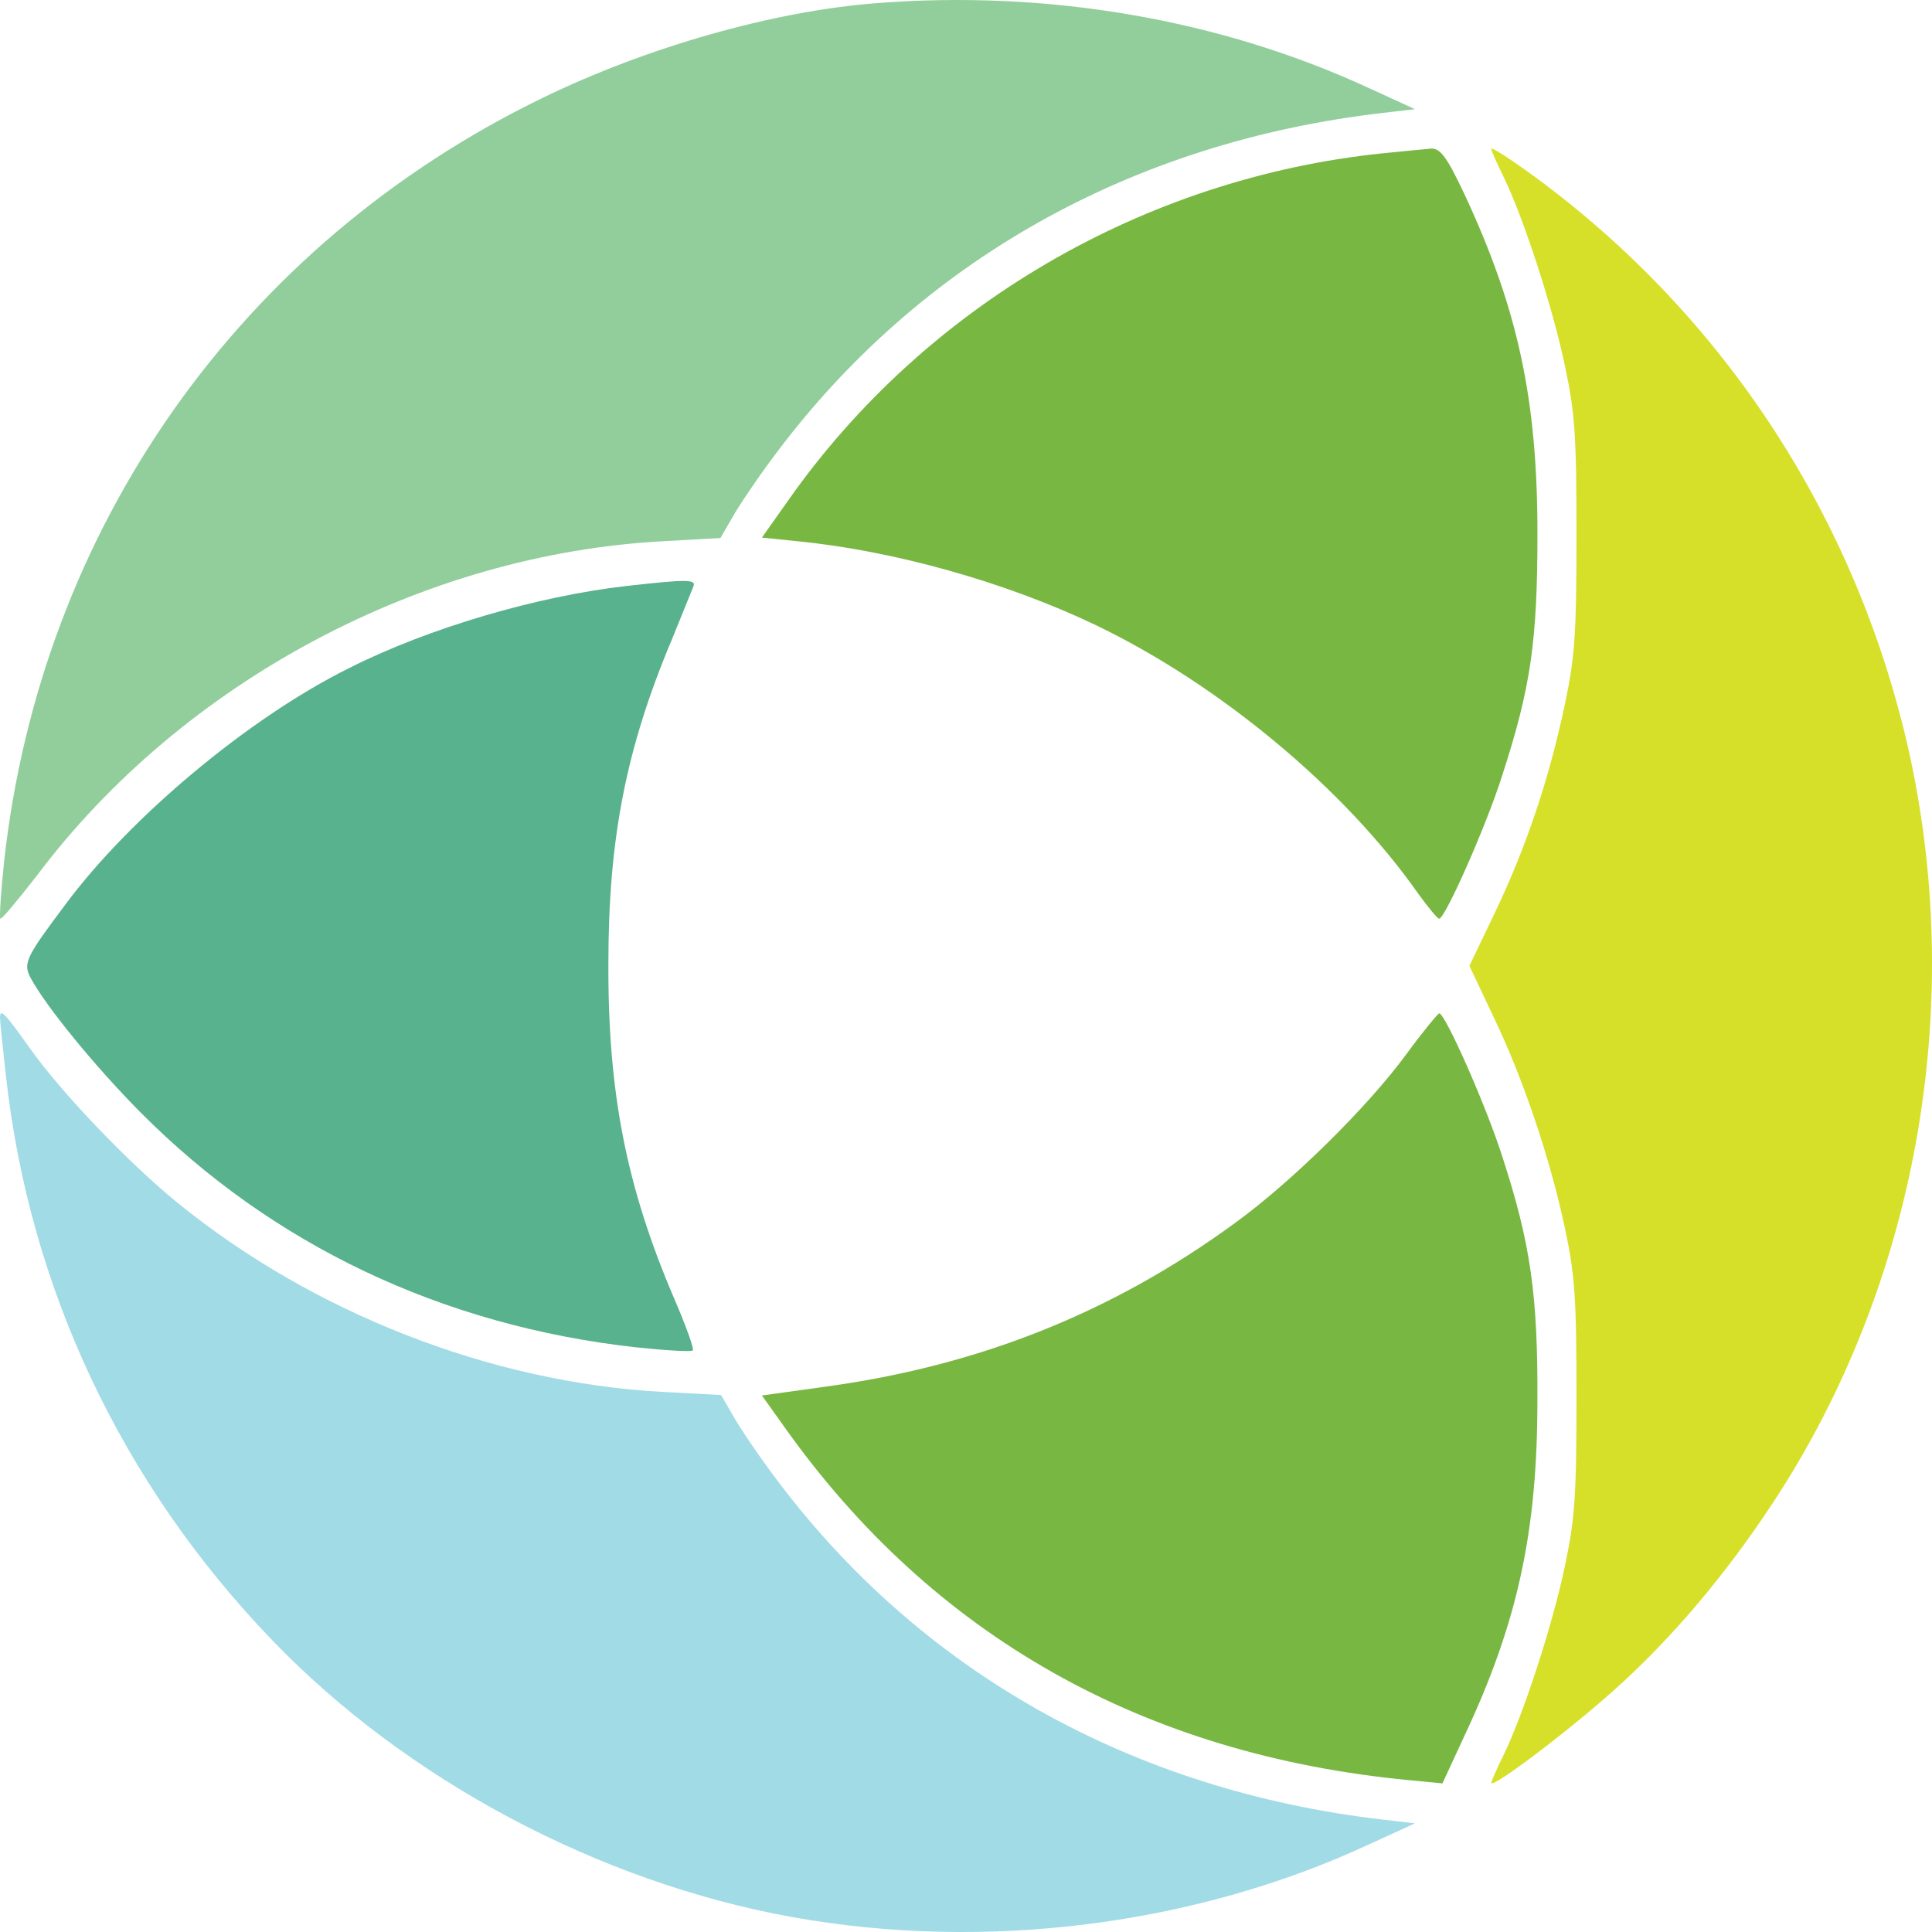
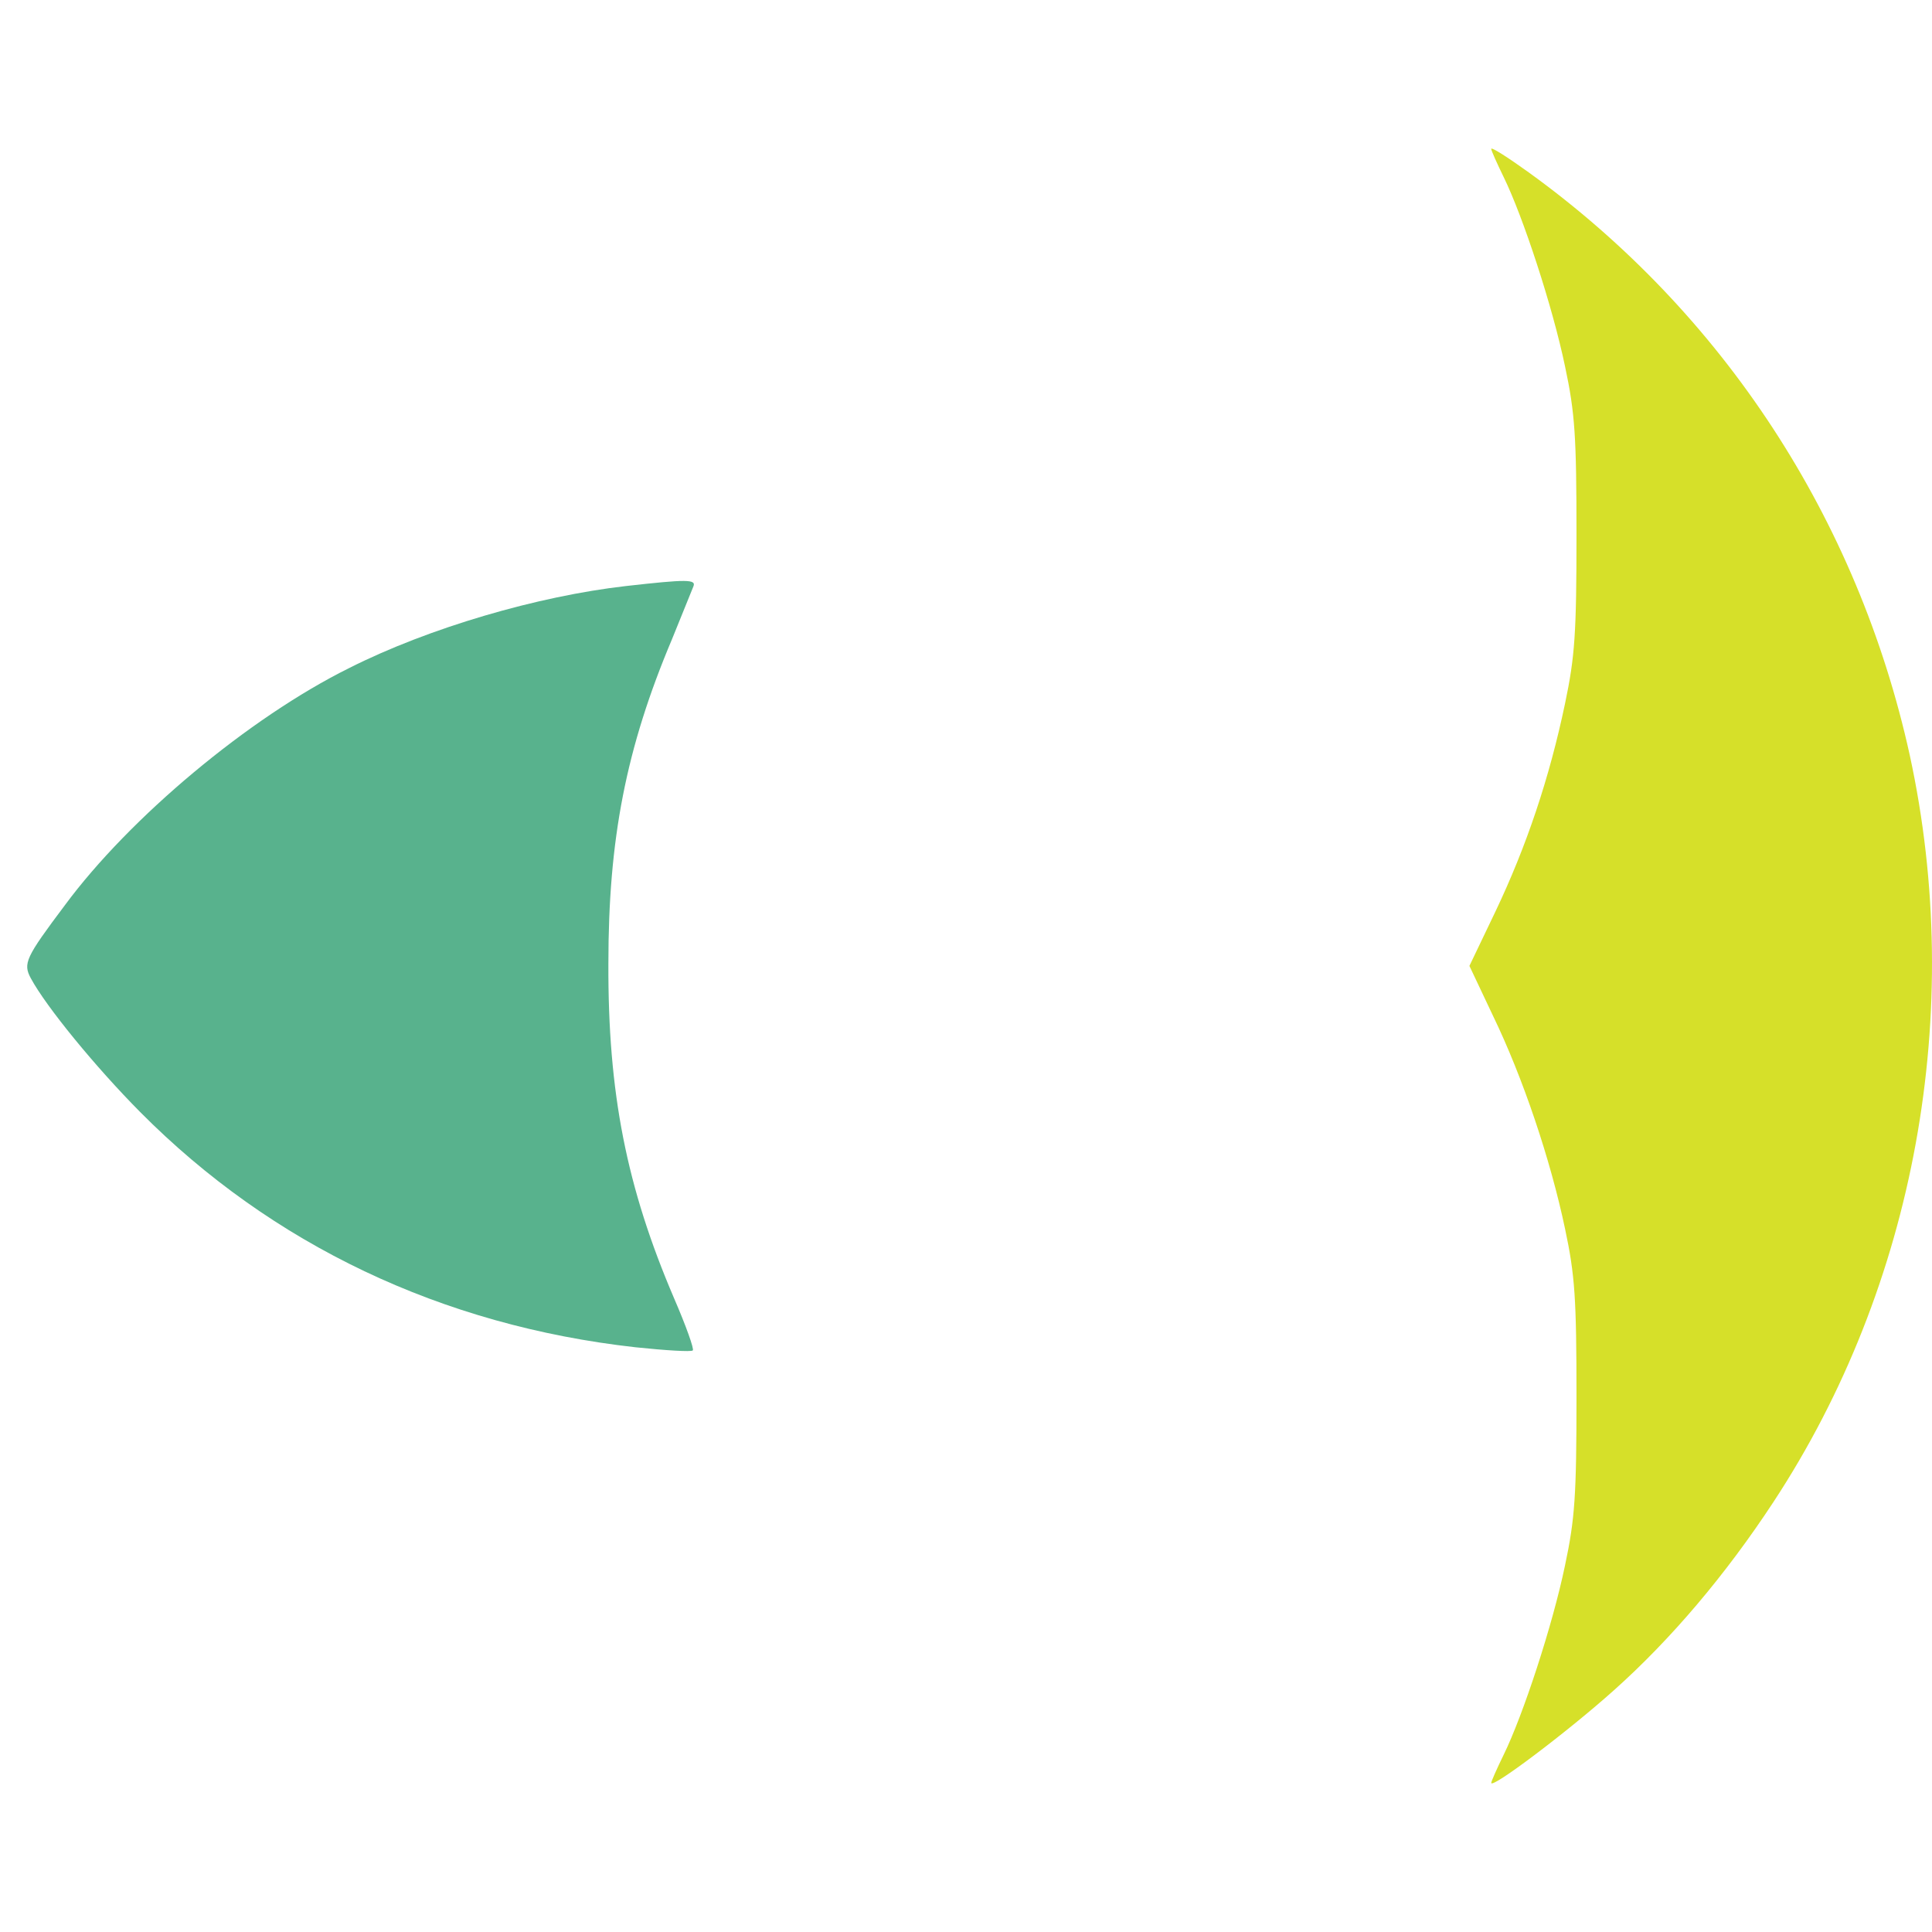
<svg xmlns="http://www.w3.org/2000/svg" viewBox="0 0 90 90">
  <g fill="none">
-     <path d="M40.788.151c-4.777.37-10.645 2.047-15.472 4.39C11.206 11.375 1.896 24.596.189 40.158c-.148 1.407-.223 2.59-.174 2.638.05.05.816-.862 1.733-2.047 6.783-9.003 17.95-14.947 29.164-15.538l2.648-.148.544-.937c.298-.542 1.163-1.825 1.956-2.885 6.734-9.053 16.636-14.626 28.37-15.983l1.485-.173-2.104-.963C56.906.916 48.835-.489 40.788.151Z" fill="#91CE9B" />
-     <path d="M64.39 7.143C53.281 8.3 43.1 14.25 36.744 23.273l-1.251 1.77 1.676.172c4.477.443 9.656 1.894 13.835 3.885 5.754 2.754 11.633 7.622 15.086 12.565.45.615.875 1.132.95 1.132.275 0 2.176-4.279 2.928-6.639 1.35-4.155 1.652-6.294 1.652-11.31 0-6.22-.901-10.449-3.404-15.809-.824-1.745-1.126-2.138-1.55-2.115-.299.024-1.3.121-2.276.22Z" fill="#79B743" />
    <path d="M69.467 6.936c0 .075.266.67.58 1.313.898 1.835 2.277 6.025 2.86 8.827.46 2.156.532 3.248.532 7.836 0 4.587-.074 5.677-.533 7.859-.727 3.471-1.792 6.645-3.244 9.694l-1.211 2.53 1.09 2.306c1.404 2.9 2.688 6.72 3.365 9.942.461 2.157.533 3.249.533 7.836s-.074 5.677-.533 7.836c-.58 2.802-1.961 6.992-2.858 8.826-.315.644-.58 1.24-.58 1.313 0 .299 3.583-2.405 5.714-4.315 2.664-2.379 5.206-5.38 7.436-8.777 6.612-10.065 8.937-22.859 6.346-34.784C86.541 24.169 80.27 14.574 71.213 8.03c-.973-.699-1.746-1.195-1.746-1.094Z" fill="#D6E029" />
    <path d="M29.159 27.3c-4.105.468-9.175 1.945-12.884 3.816-4.674 2.315-10.238 6.97-13.256 11.057-1.83 2.437-1.954 2.708-1.583 3.399.717 1.33 3.017 4.136 5.093 6.23 6.134 6.18 14.046 9.949 23.073 10.959 1.41.147 2.596.221 2.67.147.076-.05-.32-1.157-.864-2.413-2.226-5.195-3.09-9.579-3.067-15.612 0-5.788.816-10.022 2.969-15.12.47-1.157.916-2.265.988-2.438.15-.345-.295-.345-3.14-.025Z" fill="#58B28D" />
-     <path d="M0 47.422c0 .147.124 1.33.272 2.66 1.087 9.903 5.392 19.042 12.417 26.334C18.947 82.92 27.9 87.675 36.878 89.3c9.003 1.626 18.797.395 26.936-3.4l2.101-.962-1.483-.172c-11.723-1.356-21.617-6.922-28.344-15.963-.792-1.06-1.657-2.34-1.954-2.882l-.544-.936-2.77-.147c-7.964-.444-16.224-3.671-22.532-8.794-2.276-1.848-5.418-5.125-6.901-7.218C.197 47.15 0 46.955 0 47.422Z" fill="#A1DBE6" />
-     <path d="M65.521 49.098c-1.8 2.456-5.325 5.941-8 7.881-5.676 4.15-11.877 6.63-19.027 7.611l-3.001.417 1.05 1.472c6.899 9.724 16.726 15.272 29.125 16.451l1.526.147 1-2.161c2.5-5.304 3.424-9.552 3.424-15.665.026-4.936-.324-7.341-1.625-11.344-.774-2.431-2.674-6.704-2.95-6.704-.072.03-.771.864-1.522 1.895Z" fill="#79B743" />
  </g>
</svg>